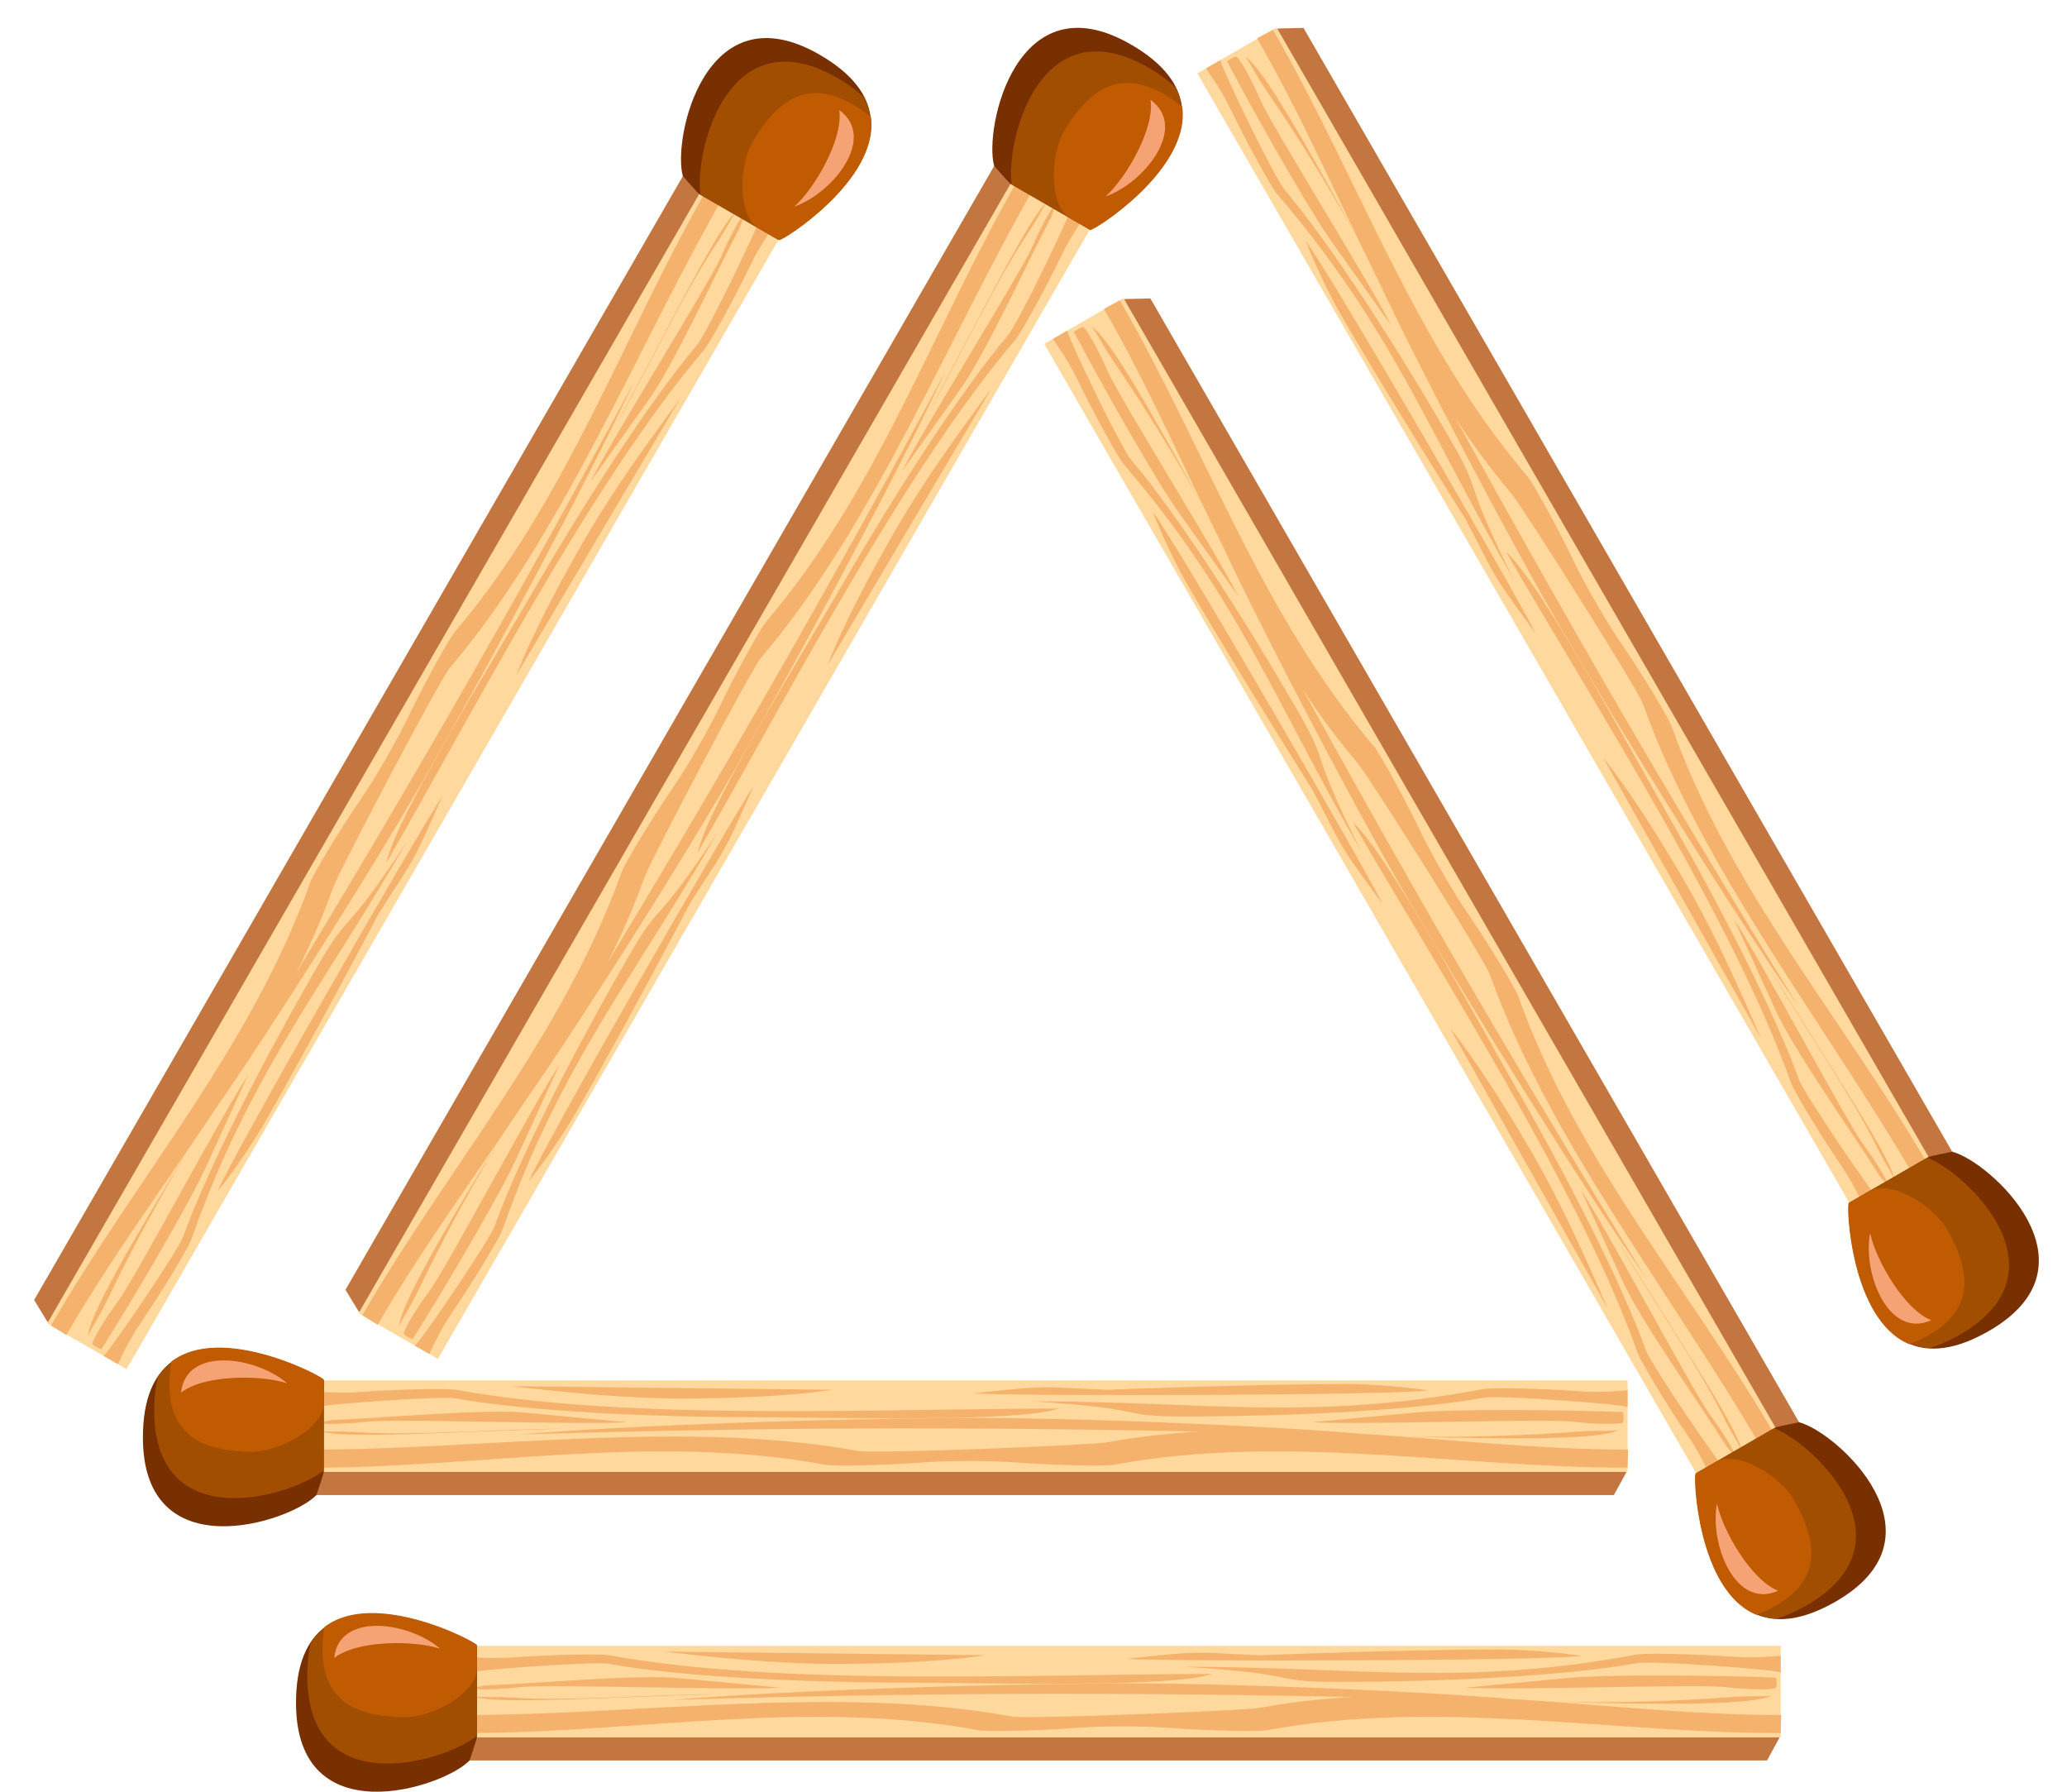
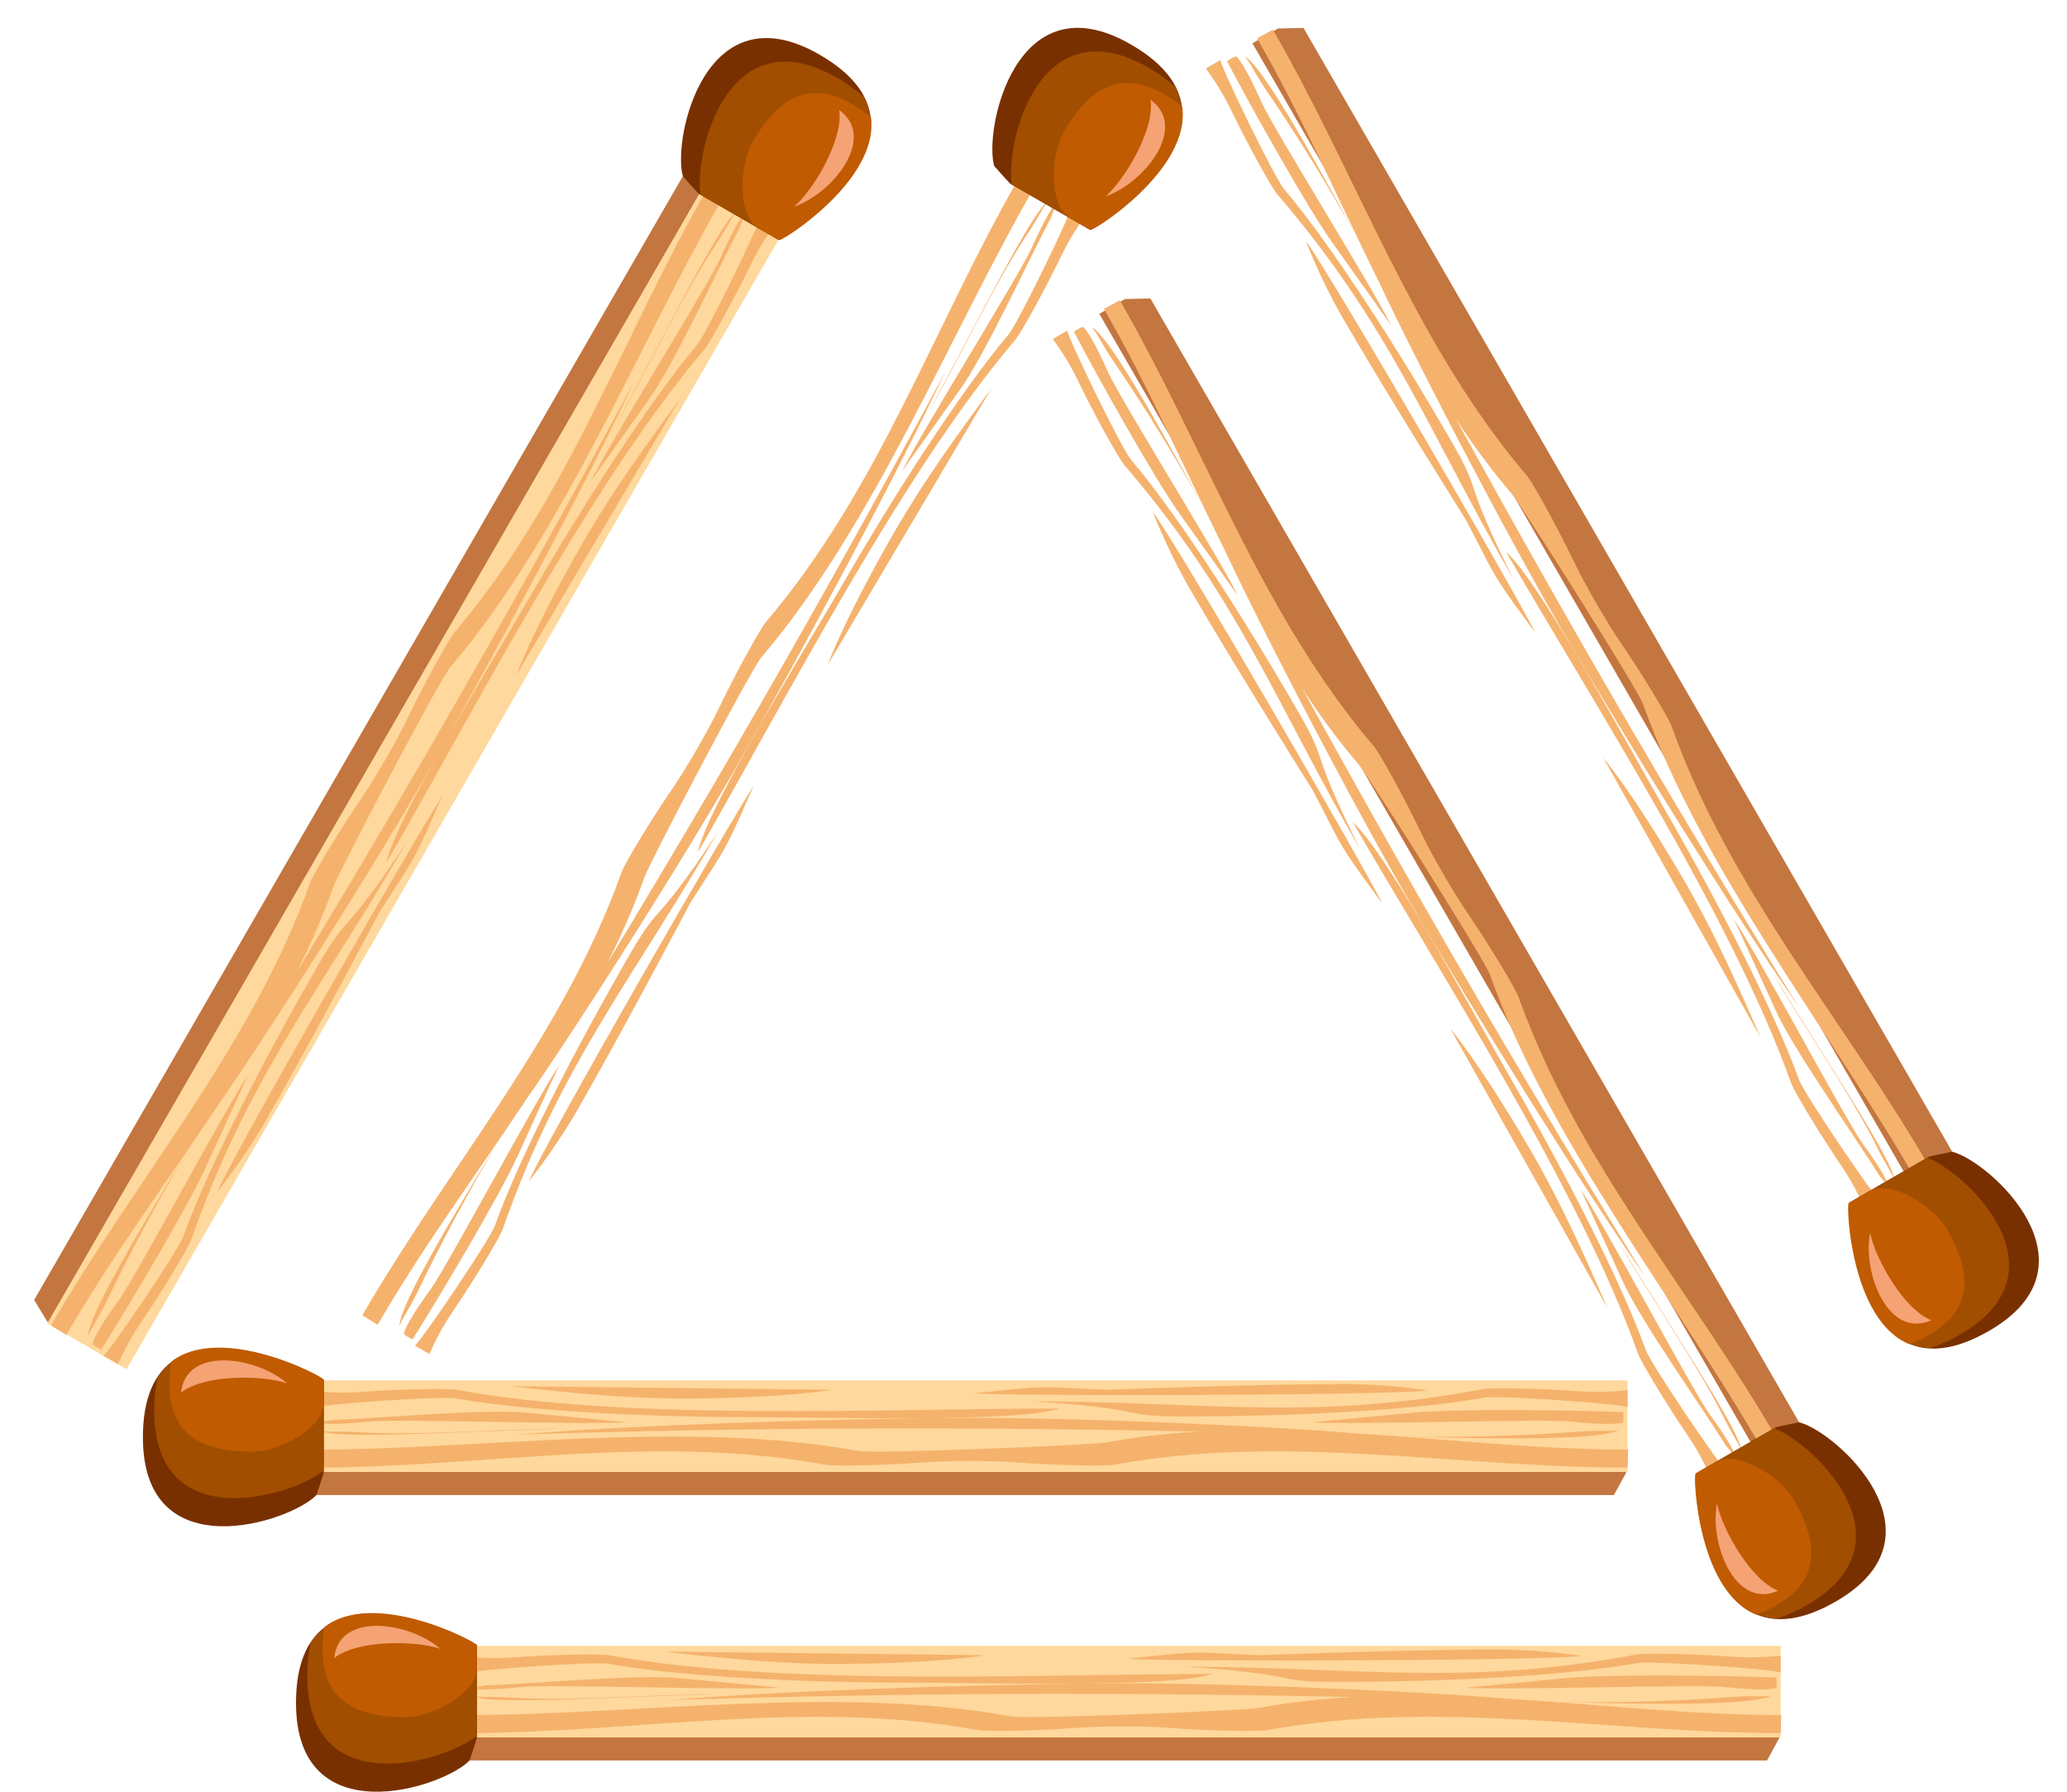
<svg xmlns="http://www.w3.org/2000/svg" width="405" height="351" viewBox="0 0 405 351" fill="none">
  <path d="M56.449 282.71V292.88H316.222L318.617 288.501V282.71H56.449Z" fill="#C37640" />
  <path d="M318.904 270.423H61.142V288.36H318.904V270.423Z" fill="#FED89C" />
  <path d="M100.032 271.553C109.227 272.542 122.063 274.095 135.76 273.954C154.534 273.813 162.964 272.259 162.964 272.259C163.059 272.259 100.032 271.553 100.032 271.553ZM279.823 272.4C271.298 273.389 199.363 273.53 190.742 272.965C190.742 272.965 193.328 272.683 197.447 272.259C205.78 271.412 206.068 271.835 216.891 272.259C216.891 272.259 245.723 271.129 264.306 271.129C273.118 271.27 279.823 272.4 279.823 272.4ZM202.045 274.519C225.512 275.931 218.711 277.485 231.643 277.485C252.811 277.485 276.471 276.355 290.743 273.813C293.617 273.248 318.234 275.084 318.904 275.649V272.4C318.713 272.259 314.785 272.965 309.326 272.542C301.758 271.977 292.467 271.835 290.647 272.118C256.93 278.474 235.761 274.519 202.045 274.519ZM318.904 287.513C285.283 287.513 251.949 280.733 218.232 286.948C216.508 287.23 207.217 287.089 199.554 286.524C194.286 286.1 185.665 286.1 180.397 286.524C172.83 287.089 163.538 287.23 161.718 286.948C128.097 280.733 94.763 287.513 61.142 287.513V283.982C94.859 283.982 134.515 278.05 168.232 284.264C171.584 284.829 213.443 283.134 216.796 282.569C250.513 276.355 285.283 283.982 319 283.982L318.904 287.513ZM101.66 281.016C123.883 279.18 161.814 277.909 190.071 277.767C218.137 277.767 263.635 280.168 269.957 281.298C208.845 279.603 163.155 279.18 101.66 281.016ZM275.896 281.439C296.682 282.004 313.828 282.004 317.084 280.168C315.073 280.451 313.253 280.168 309.326 280.451C298.31 281.298 287.199 281.581 275.896 281.439ZM110.281 279.886C98.978 279.886 81.545 281.298 70.625 280.592C66.602 280.31 64.878 280.592 62.867 280.31C66.123 282.004 89.495 280.451 110.281 279.886ZM307.793 278.474C301.375 277.909 265.647 279.18 257.122 278.615C257.122 278.615 272.448 277.202 276.567 276.779C284.9 275.931 307.314 276.214 318.042 276.637C318.042 276.637 318.33 278.756 317.755 278.756C314.785 279.321 307.889 278.474 307.793 278.474ZM207.504 275.931C199.171 278.756 161.335 277.626 148.404 277.626C127.235 277.626 103.576 276.496 89.304 273.954C86.43 273.389 61.813 275.225 61.142 275.79V272.542C61.334 272.4 65.261 273.106 70.721 272.683C78.288 272.118 87.579 271.977 89.399 272.259C123.021 278.474 173.787 275.931 207.504 275.931ZM72.158 278.474C78.576 277.909 114.304 279.18 122.829 278.615C122.829 278.615 107.503 277.202 103.384 276.779C95.051 275.931 75.798 277.767 65.07 278.191C65.07 278.191 61.621 278.756 62.292 278.756C65.165 279.321 72.158 278.474 72.158 278.474Z" fill="#F5B26D" />
  <path d="M28 281.581C28 307.568 56.832 298.247 62.004 292.88C62.004 292.88 63.441 288.642 63.441 288.36V270.423C63.441 269.575 28 251.073 28 281.581Z" fill="#793000" />
  <path d="M63.441 288.078V270.423C63.441 269.858 39.207 257.005 30.874 269.858C30.491 271.694 30.203 273.813 30.203 276.214C30.203 300.93 56.544 293.445 63.441 288.078Z" fill="#A14E00" />
  <path d="M63.441 275.225V270.282C63.441 269.717 43.422 259.124 33.556 266.751C31.352 281.016 39.399 284.264 49.073 284.405C54.246 284.547 62.866 280.168 63.441 275.225Z" fill="#C05B01" />
  <path d="M56.257 270.988C50.223 265.762 36.429 263.643 35.471 272.824C39.878 269.293 51.085 269.293 56.257 270.988Z" fill="#F5A275" />
  <path d="M145.383 34.782L136.576 29.698L6.689 254.668L9.284 258.931L14.299 261.826L145.383 34.782Z" fill="#C37640" />
  <path d="M24.796 268.219L153.677 44.991L138.143 36.022L9.262 259.251L24.796 268.219Z" fill="#FED89C" />
  <path d="M133.254 78.105C127.8 85.574 120.037 95.913 113.31 107.846C104.046 124.176 101.177 132.252 101.177 132.252C101.129 132.335 133.254 78.105 133.254 78.105ZM42.624 233.385C46.031 225.508 81.876 163.139 86.676 155.956C86.676 155.956 85.627 158.337 83.935 162.116C80.502 169.756 79.992 169.793 74.213 178.955C74.213 178.955 60.775 204.489 51.484 220.582C46.955 228.143 42.624 233.385 42.624 233.385ZM79.679 164.967C66.722 184.585 68.777 177.918 62.311 189.117C51.727 207.45 40.876 228.504 35.941 242.136C34.994 244.907 21.095 265.308 20.271 265.606L23.084 267.23C23.302 267.135 24.654 263.381 27.751 258.864C32.024 252.593 36.792 244.618 37.457 242.9C48.811 210.523 62.821 194.167 79.679 164.967ZM9.996 259.674C26.807 230.557 49.345 205.079 60.821 172.772C61.439 171.138 66.207 163.162 70.528 156.808C73.529 152.458 77.839 144.992 80.106 140.217C83.4 133.382 87.924 125.264 89.078 123.83C111.271 97.82 122.067 65.562 138.877 36.446L141.935 38.211C125.077 67.411 110.386 104.72 88.146 130.812C85.98 133.433 66.519 170.531 65.332 173.717C53.855 206.024 29.865 232.323 13.006 261.522L9.996 259.674ZM124.245 74.784C114.724 94.947 96.859 128.432 82.852 152.974C68.82 177.279 43.991 215.482 39.852 220.392C71.875 168.315 95.087 128.958 124.245 74.784ZM36.76 225.464C25.878 243.183 17.305 258.032 17.267 261.77C18.028 259.887 19.182 258.452 20.901 254.91C25.675 244.946 30.986 235.182 36.76 225.464ZM120.913 82.814C126.564 73.026 134.058 57.222 140.129 48.118C142.385 44.776 143.003 43.141 144.253 41.54C141.157 43.513 130.816 64.531 120.913 82.814ZM23.38 254.571C27.078 249.296 43.841 217.718 48.593 210.618C48.593 210.618 42.153 224.597 40.461 228.376C37.028 236.016 25.576 255.286 19.846 264.365C19.846 264.365 17.867 263.555 18.154 263.057C19.15 260.203 23.332 254.654 23.38 254.571ZM75.726 168.99C77.446 160.36 97.343 128.159 103.808 116.96C114.393 98.627 127.201 78.702 136.539 67.614C138.465 65.407 149.183 43.17 149.029 42.307L151.843 43.931C151.869 44.168 149.294 47.216 146.931 52.156C143.637 58.992 139.113 67.109 137.959 68.544C115.766 94.553 92.584 139.79 75.726 168.99ZM141.198 50.505C138.478 56.345 119.513 86.651 115.74 94.317C115.74 94.317 124.626 81.75 127.052 78.395C131.953 71.602 139.989 54.01 144.986 44.508C144.986 44.508 146.221 41.239 145.886 41.819C143.96 44.026 141.198 50.505 141.198 50.505Z" fill="#F5B26D" />
  <path d="M160.585 10.71C138.08 -2.284 131.736 27.346 133.798 34.509C133.798 34.509 136.749 37.872 136.994 38.013L152.528 46.981C153.262 47.405 187.006 25.963 160.585 10.71Z" fill="#793000" />
  <path d="M137.238 38.154L152.528 46.981C153.017 47.264 176.265 32.703 169.301 19.06C167.902 17.81 166.211 16.502 164.132 15.301C142.727 2.943 136.039 29.498 137.238 38.154Z" fill="#A14E00" />
  <path d="M148.369 44.581L152.65 47.052C153.139 47.335 172.323 35.294 170.651 22.936C159.399 13.896 152.562 19.239 147.603 27.547C144.894 31.956 144.375 41.611 148.369 44.581Z" fill="#C05B01" />
  <path d="M155.631 40.477C163.174 37.864 171.905 26.978 164.433 21.558C165.288 27.14 159.685 36.846 155.631 40.477Z" fill="#F5A275" />
-   <path d="M206.383 32.782L197.576 27.698L67.689 252.668L70.284 256.931L75.299 259.826L206.383 32.782Z" fill="#C37640" />
-   <path d="M85.796 266.219L214.677 42.991L199.143 34.022L70.262 257.251L85.796 266.219Z" fill="#FED89C" />
  <path d="M194.254 76.105C188.8 83.574 181.037 93.913 174.31 105.846C165.046 122.176 162.177 130.252 162.177 130.252C162.129 130.335 194.254 76.105 194.254 76.105ZM103.624 231.385C107.031 223.508 142.876 161.139 147.676 153.956C147.676 153.956 146.627 156.337 144.935 160.116C141.502 167.756 140.991 167.793 135.213 176.955C135.213 176.955 121.775 202.489 112.484 218.582C107.955 226.143 103.624 231.385 103.624 231.385ZM140.679 162.968C127.722 182.585 129.777 175.918 123.311 187.117C112.727 205.45 101.876 226.504 96.941 240.136C95.994 242.907 82.095 263.308 81.271 263.606L84.084 265.23C84.302 265.135 85.654 261.381 88.751 256.864C93.024 250.593 97.792 242.618 98.457 240.9C109.811 208.523 123.821 192.167 140.679 162.968ZM70.996 257.674C87.807 228.557 110.345 203.079 121.821 170.772C122.439 169.138 127.207 161.162 131.527 154.808C134.529 150.458 138.839 142.992 141.106 138.217C144.4 131.382 148.924 123.264 150.078 121.83C172.271 95.82 183.067 63.562 199.877 34.446L202.935 36.211C186.077 65.411 171.386 102.72 149.146 128.812C146.98 131.433 127.518 168.531 126.331 171.717C114.855 204.024 90.865 230.323 74.006 259.523L70.996 257.674ZM185.245 72.784C175.724 92.947 157.859 126.432 143.852 150.974C129.82 175.279 104.991 213.482 100.851 218.392C132.875 166.315 156.087 126.958 185.245 72.784ZM97.76 223.464C86.878 241.183 78.305 256.032 78.266 259.77C79.028 257.887 80.182 256.452 81.901 252.91C86.675 242.946 91.986 233.182 97.76 223.464ZM181.913 80.814C187.564 71.026 195.058 55.222 201.129 46.118C203.385 42.776 204.003 41.141 205.253 39.54C202.157 41.513 191.816 62.531 181.913 80.814ZM84.38 252.571C88.078 247.296 104.841 215.718 109.593 208.618C109.593 208.618 103.153 222.597 101.461 226.376C98.028 234.016 86.576 253.286 80.846 262.365C80.846 262.365 78.867 261.555 79.154 261.057C80.15 258.203 84.332 252.654 84.38 252.571ZM136.726 166.99C138.446 158.36 158.343 126.159 164.808 114.96C175.393 96.627 188.201 76.702 197.539 65.614C199.465 63.407 210.183 41.17 210.029 40.307L212.843 41.931C212.869 42.168 210.294 45.216 207.931 50.156C204.637 56.992 200.113 65.109 198.959 66.544C176.766 92.553 153.584 137.79 136.726 166.99ZM202.198 48.505C199.478 54.345 180.513 84.651 176.74 92.317C176.74 92.317 185.626 79.75 188.052 76.395C192.953 69.602 200.989 52.01 205.986 42.508C205.986 42.508 207.221 39.239 206.886 39.819C204.96 42.026 202.198 48.505 202.198 48.505Z" fill="#F5B26D" />
  <path d="M221.585 8.71C199.08 -4.284 192.736 25.346 194.798 32.509C194.798 32.509 197.749 35.872 197.994 36.013L213.528 44.981C214.262 45.405 248.006 23.963 221.585 8.71Z" fill="#793000" />
  <path d="M198.238 36.154L213.528 44.981C214.017 45.264 237.265 30.703 230.301 17.06C228.902 15.81 227.211 14.502 225.132 13.301C203.727 0.943 197.039 27.498 198.238 36.154Z" fill="#A14E00" />
  <path d="M209.369 42.581L213.65 45.052C214.139 45.335 233.323 33.294 231.651 20.936C220.399 11.896 213.562 17.239 208.603 25.547C205.894 29.956 205.375 39.611 209.369 42.581Z" fill="#C05B01" />
  <path d="M216.631 38.478C224.174 35.864 232.905 24.978 225.433 19.558C226.288 25.14 220.685 34.846 216.631 38.478Z" fill="#F5A275" />
  <path d="M346.479 288.521L355.286 283.436L225.399 58.466L220.41 58.581L215.395 61.477L346.479 288.521Z" fill="#C37640" />
-   <path d="M204.61 67.371L333.491 290.6L349.025 281.631L220.144 58.403L204.61 67.371Z" fill="#FED89C" />
  <path d="M315.025 256.356C311.284 247.898 306.211 236.005 299.24 224.214C289.731 208.025 284.171 201.502 284.171 201.502C284.123 201.419 315.025 256.356 315.025 256.356ZM225.863 100.228C230.982 107.117 267.072 169.344 270.893 177.092C270.893 177.092 269.355 174.994 266.929 171.639C262.028 164.846 262.252 164.385 257.207 154.799C257.207 154.799 241.812 130.395 232.521 114.302C228.237 106.6 225.863 100.228 225.863 100.228ZM266.587 166.527C256.077 145.497 260.822 150.61 254.357 139.411C243.772 121.079 230.964 101.154 221.626 90.065C219.7 87.859 208.982 65.622 209.136 64.759L206.323 66.383C206.296 66.619 208.871 69.667 211.234 74.608C214.529 81.443 219.052 89.561 220.207 90.995C242.569 117.017 249.729 137.327 266.587 166.527ZM219.41 58.827C236.221 87.943 247.017 120.201 269.257 146.293C270.364 147.645 274.887 155.763 278.229 162.681C280.496 167.456 284.807 174.921 287.808 179.272C292.081 185.543 296.849 193.519 297.514 195.236C308.943 227.46 331.481 252.938 348.291 282.055L345.233 283.821C328.375 254.621 303.41 223.244 291.933 190.937C290.746 187.751 268.349 152.348 266.184 149.727C243.943 123.634 233.163 89.709 216.305 60.509L219.41 58.827ZM322.406 250.214C309.705 231.887 289.638 199.673 275.387 175.272C261.354 150.967 240.684 110.363 238.502 104.323C267.59 158.095 290.068 197.876 322.406 250.214ZM235.655 99.109C225.751 80.826 217.178 65.977 213.96 64.075C215.21 65.676 215.876 67.393 218.084 70.653C224.326 79.769 230.126 89.25 235.655 99.109ZM317.117 243.313C322.768 253.102 332.708 267.493 337.556 277.303C339.323 280.928 340.43 282.28 341.191 284.163C341.031 280.496 327.999 261.032 317.117 243.313ZM217.138 72.969C219.857 78.809 238.822 109.115 242.596 116.781C242.596 116.781 233.71 104.214 231.283 100.859C226.383 94.066 215.42 74.514 210.423 65.011C210.423 65.011 212.114 63.703 212.402 64.201C214.375 66.49 217.09 72.886 217.138 72.969ZM265.08 161.093C271.693 166.897 289.633 200.229 296.098 211.428C306.683 229.76 317.534 250.815 322.468 264.446C323.416 267.217 337.315 287.618 338.139 287.916L335.326 289.541C335.108 289.445 333.756 285.691 330.659 281.175C326.386 274.904 321.618 266.928 320.953 265.211C309.524 232.987 281.939 190.292 265.08 161.093ZM334.955 277.035C331.257 271.76 314.494 240.182 309.742 233.082C309.742 233.082 316.182 247.061 317.874 250.84C321.307 258.48 332.524 274.236 338.255 283.315C338.255 283.315 340.468 286.019 340.133 285.438C339.186 282.667 334.955 277.035 334.955 277.035Z" fill="#F5B26D" />
  <path d="M359.725 313.723C382.231 300.729 359.743 280.421 352.508 278.625C352.508 278.625 348.121 279.499 347.876 279.641L332.342 288.609C331.608 289.033 333.305 328.977 359.725 313.723Z" fill="#793000" />
  <path d="M347.631 279.782L332.342 288.609C331.853 288.892 332.839 316.305 348.137 317.096C349.918 316.51 351.897 315.699 353.976 314.499C375.381 302.14 355.728 283.071 347.631 279.782Z" fill="#A14E00" />
  <path d="M336.501 286.208L332.22 288.68C331.73 288.962 332.566 311.596 344.104 316.327C357.56 311.102 356.35 302.51 351.635 294.061C349.171 289.511 341.069 284.234 336.501 286.208Z" fill="#C05B01" />
  <path d="M336.423 294.548C334.915 302.387 339.977 315.392 348.406 311.631C343.145 309.581 337.541 299.875 336.423 294.548Z" fill="#F5A275" />
  <path d="M376.479 235.521L385.286 230.436L255.399 5.466L250.41 5.581L245.395 8.477L376.479 235.521Z" fill="#C37640" />
-   <path d="M234.61 14.371L363.491 237.6L379.025 228.631L250.144 5.403L234.61 14.371Z" fill="#FED89C" />
  <path d="M345.025 203.356C341.284 194.898 336.211 183.005 329.24 171.214C319.731 155.025 314.171 148.502 314.171 148.502C314.123 148.419 345.025 203.356 345.025 203.356ZM255.863 47.228C260.982 54.117 297.072 116.344 300.893 124.092C300.893 124.092 299.355 121.994 296.929 118.639C292.028 111.846 292.252 111.385 287.207 101.799C287.207 101.799 271.812 77.395 262.521 61.302C258.237 53.6 255.863 47.228 255.863 47.228ZM296.587 113.527C286.077 92.497 290.822 97.61 284.357 86.411C273.772 68.079 260.964 48.154 251.626 37.065C249.7 34.859 238.982 12.622 239.136 11.759L236.323 13.383C236.296 13.619 238.871 16.667 241.234 21.608C244.529 28.443 249.052 36.561 250.207 37.995C272.569 64.017 279.729 84.327 296.587 113.527ZM249.41 5.827C266.221 34.943 277.017 67.201 299.257 93.293C300.364 94.645 304.887 102.763 308.229 109.681C310.496 114.456 314.807 121.921 317.808 126.272C322.081 132.543 326.849 140.519 327.514 142.236C338.943 174.46 361.481 199.938 378.291 229.055L375.233 230.821C358.375 201.621 333.41 170.244 321.933 137.937C320.746 134.751 298.349 99.348 296.184 96.727C273.943 70.635 263.163 36.709 246.305 7.509L249.41 5.827ZM352.406 197.214C339.705 178.887 319.638 146.673 305.387 122.272C291.354 97.967 270.684 57.363 268.502 51.323C297.59 105.095 320.068 144.876 352.406 197.214ZM265.655 46.109C255.751 27.826 247.178 12.977 243.96 11.075C245.21 12.676 245.876 14.393 248.084 17.653C254.326 26.769 260.126 36.25 265.655 46.109ZM347.117 190.313C352.768 200.102 362.708 214.493 367.556 224.303C369.323 227.928 370.43 229.28 371.191 231.163C371.031 227.496 357.999 208.032 347.117 190.313ZM247.138 19.969C249.857 25.809 268.822 56.115 272.596 63.781C272.596 63.781 263.71 51.214 261.283 47.859C256.383 41.066 245.42 21.514 240.423 12.011C240.423 12.011 242.114 10.703 242.402 11.2C244.375 13.49 247.09 19.886 247.138 19.969ZM295.08 108.093C301.693 113.897 319.633 147.229 326.098 158.428C336.683 176.76 347.534 197.815 352.468 211.446C353.416 214.217 367.315 234.618 368.139 234.916L365.326 236.541C365.108 236.445 363.756 232.691 360.659 228.175C356.386 221.904 351.618 213.928 350.953 212.211C339.524 179.987 311.939 137.292 295.08 108.093ZM364.955 224.035C361.257 218.76 344.494 187.182 339.742 180.082C339.742 180.082 346.182 194.061 347.874 197.84C351.307 205.48 362.524 221.236 368.255 230.315C368.255 230.315 370.468 233.019 370.133 232.438C369.186 229.667 364.955 224.035 364.955 224.035Z" fill="#F5B26D" />
  <path d="M389.725 260.723C412.231 247.729 389.743 227.421 382.508 225.625C382.508 225.625 378.121 226.499 377.876 226.641L362.342 235.609C361.608 236.033 363.305 275.977 389.725 260.723Z" fill="#793000" />
  <path d="M377.631 226.782L362.342 235.609C361.853 235.892 362.839 263.305 378.137 264.096C379.918 263.51 381.897 262.699 383.976 261.499C405.381 249.14 385.728 230.071 377.631 226.782Z" fill="#A14E00" />
  <path d="M366.501 233.208L362.22 235.68C361.73 235.962 362.566 258.596 374.104 263.327C387.56 258.102 386.35 249.51 381.635 241.061C379.171 236.511 371.069 231.234 366.501 233.208Z" fill="#C05B01" />
  <path d="M366.423 241.548C364.915 249.387 369.977 262.392 378.406 258.631C373.145 256.581 367.541 246.875 366.423 241.548Z" fill="#F5A275" />
  <path d="M86.448 334.71V344.88H346.222L348.617 340.501V334.71H86.448Z" fill="#C37640" />
  <path d="M348.904 322.423H91.142V340.36H348.904V322.423Z" fill="#FED89C" />
  <path d="M130.032 323.553C139.227 324.542 152.063 326.095 165.76 325.954C184.534 325.813 192.964 324.259 192.964 324.259C193.059 324.259 130.032 323.553 130.032 323.553ZM309.823 324.4C301.298 325.389 229.363 325.53 220.742 324.965C220.742 324.965 223.328 324.683 227.447 324.259C235.78 323.412 236.068 323.835 246.891 324.259C246.891 324.259 275.723 323.129 294.306 323.129C303.118 323.27 309.823 324.4 309.823 324.4ZM232.045 326.519C255.512 327.931 248.711 329.485 261.643 329.485C282.811 329.485 306.471 328.355 320.743 325.813C323.617 325.248 348.234 327.084 348.904 327.649V324.4C348.713 324.259 344.785 324.965 339.326 324.542C331.758 323.977 322.467 323.835 320.647 324.118C286.93 330.474 265.761 326.519 232.045 326.519ZM348.904 339.513C315.283 339.513 281.949 332.733 248.232 338.948C246.508 339.23 237.217 339.089 229.554 338.524C224.286 338.1 215.665 338.1 210.397 338.524C202.83 339.089 193.538 339.23 191.718 338.948C158.097 332.733 124.763 339.513 91.142 339.513V335.982C124.859 335.982 164.515 330.05 198.232 336.264C201.584 336.829 243.443 335.134 246.796 334.569C280.513 328.355 315.283 335.982 349 335.982L348.904 339.513ZM131.66 333.016C153.883 331.18 191.814 329.909 220.071 329.767C248.137 329.767 293.635 332.168 299.957 333.298C238.845 331.603 193.155 331.18 131.66 333.016ZM305.896 333.439C326.682 334.004 343.828 334.004 347.084 332.168C345.073 332.451 343.253 332.168 339.326 332.451C328.31 333.298 317.199 333.581 305.896 333.439ZM140.281 331.886C128.978 331.886 111.545 333.298 100.625 332.592C96.602 332.31 94.878 332.592 92.867 332.31C96.123 334.004 119.495 332.451 140.281 331.886ZM337.793 330.474C331.375 329.909 295.647 331.18 287.122 330.615C287.122 330.615 302.448 329.202 306.567 328.779C314.9 327.931 337.314 328.214 348.042 328.637C348.042 328.637 348.33 330.756 347.755 330.756C344.785 331.321 337.889 330.474 337.793 330.474ZM237.504 327.931C229.171 330.756 191.335 329.626 178.404 329.626C157.235 329.626 133.576 328.496 119.304 325.954C116.43 325.389 91.813 327.225 91.142 327.79V324.542C91.334 324.4 95.261 325.106 100.721 324.683C108.288 324.118 117.579 323.977 119.399 324.259C153.021 330.474 203.787 327.931 237.504 327.931ZM102.158 330.474C108.576 329.909 144.304 331.18 152.829 330.615C152.829 330.615 137.503 329.202 133.384 328.779C125.051 327.931 105.798 329.767 95.07 330.191C95.07 330.191 91.621 330.756 92.292 330.756C95.165 331.321 102.158 330.474 102.158 330.474Z" fill="#F5B26D" />
  <path d="M58 333.581C58 359.568 86.832 350.247 92.004 344.88C92.004 344.88 93.441 340.642 93.441 340.36V322.423C93.441 321.575 58 303.073 58 333.581Z" fill="#793000" />
  <path d="M93.441 340.078V322.423C93.441 321.858 69.207 309.005 60.874 321.858C60.49 323.694 60.203 325.813 60.203 328.214C60.203 352.93 86.544 345.445 93.441 340.078Z" fill="#A14E00" />
  <path d="M93.441 327.225V322.282C93.441 321.717 73.422 311.124 63.556 318.751C61.352 333.016 69.399 336.264 79.073 336.405C84.246 336.547 92.866 332.168 93.441 327.225Z" fill="#C05B01" />
  <path d="M86.257 322.988C80.223 317.762 66.429 315.643 65.471 324.824C69.878 321.293 81.085 321.293 86.257 322.988Z" fill="#F5A275" />
</svg>